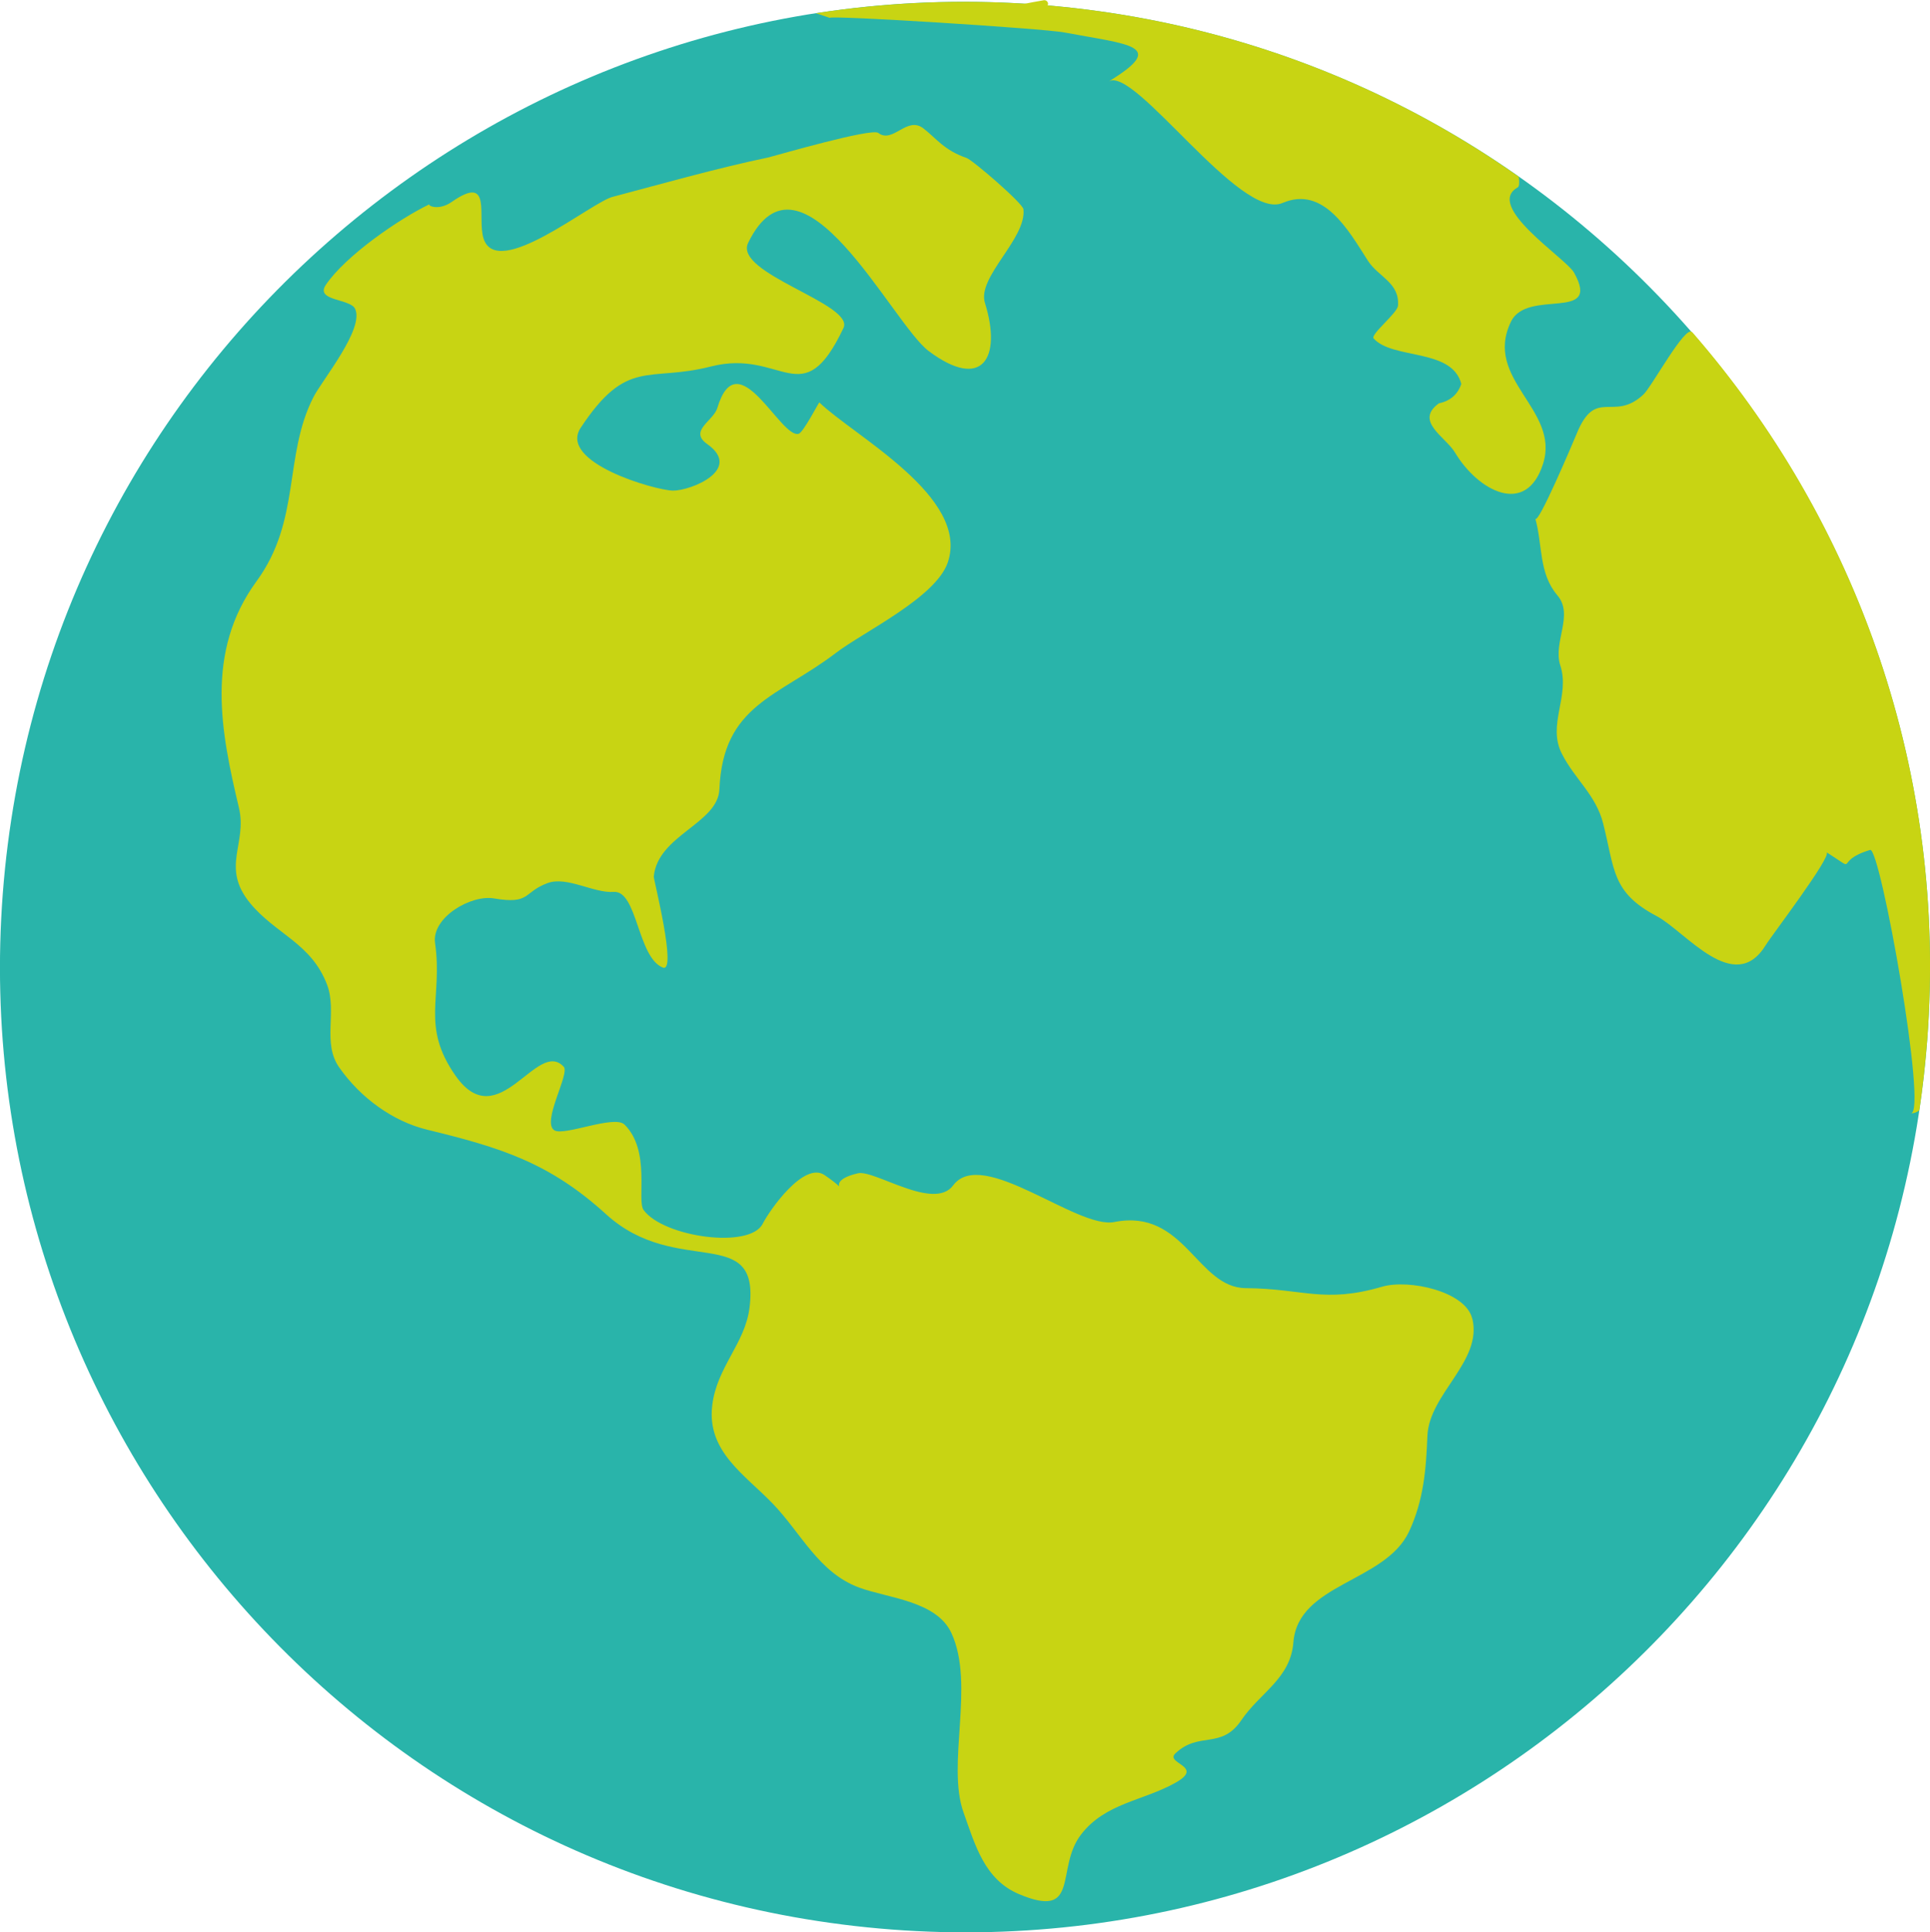
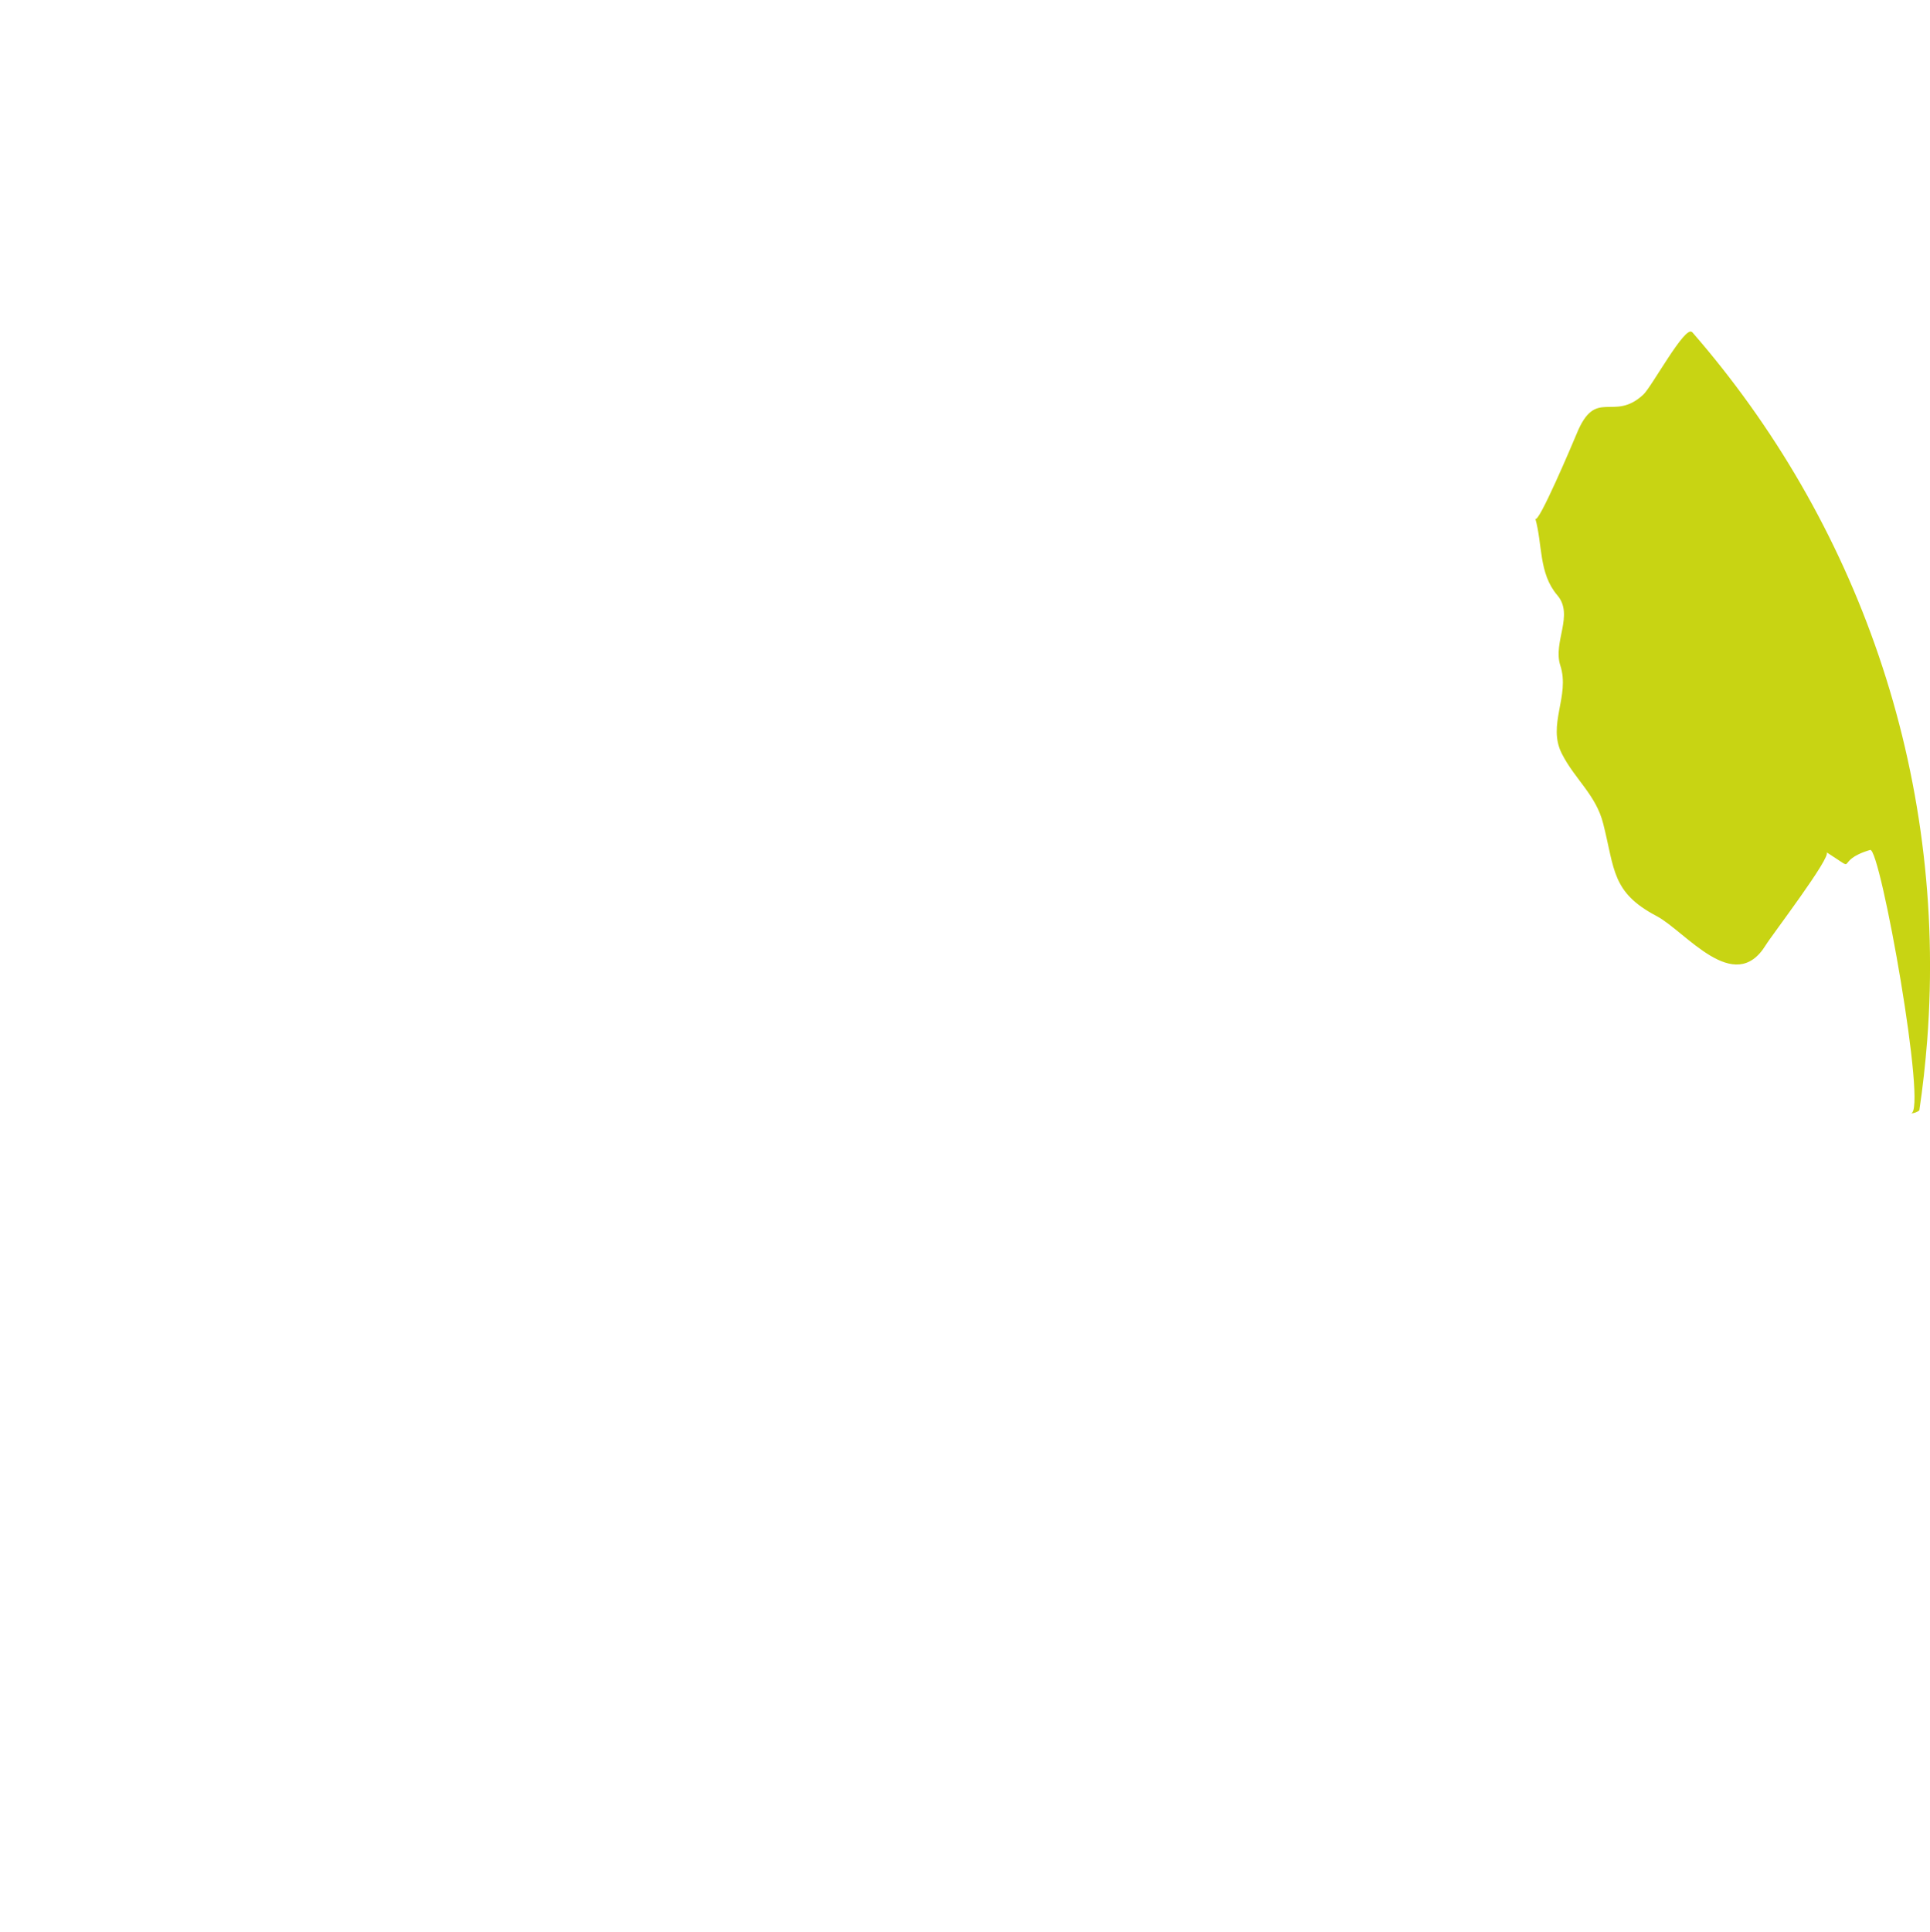
<svg xmlns="http://www.w3.org/2000/svg" id="Laag_2" viewBox="0 0 83.22 83.3">
  <defs>
    <style>.cls-1{fill:none;}.cls-2{clip-path:url(#clippath);}.cls-3{fill:#c8d413;}.cls-4{fill:#29b4aa;}.cls-5{clip-path:url(#clippath-1);}.cls-6{clip-path:url(#clippath-4);}.cls-7{clip-path:url(#clippath-3);}.cls-8{clip-path:url(#clippath-2);}</style>
    <clipPath id="clippath">
-       <rect class="cls-1" width="83.22" height="83.3" />
-     </clipPath>
+       </clipPath>
    <clipPath id="clippath-1">
-       <rect class="cls-1" width="83.22" height="83.3" />
-     </clipPath>
+       </clipPath>
    <clipPath id="clippath-2">
      <rect class="cls-1" width="83.22" height="83.3" />
    </clipPath>
    <clipPath id="clippath-3">
      <rect class="cls-1" width="83.22" height="83.3" />
    </clipPath>
    <clipPath id="clippath-4">
-       <rect class="cls-1" width="83.22" height="83.3" />
-     </clipPath>
+       </clipPath>
  </defs>
  <g id="Laag_1-2">
    <g class="cls-2">
      <path class="cls-4" d="m83.1,44.85c-1.75,22.91-21.74,40.07-44.65,38.33C15.53,81.43-1.62,61.44.12,38.52,1.87,15.61,21.86-1.55,44.77.2c22.91,1.75,40.07,21.74,38.33,44.65" />
    </g>
    <g class="cls-5">
      <path class="cls-3" d="m35.18.57c.19.06.39.13.6.2-.01-.12,9.15.45,10.12.63,2.81.53,4.46.55,1.91,2.11,1.11-.68,5.66,6.03,7.49,5.24,1.78-.76,2.85,1.19,3.69,2.5.45.69,1.37.94,1.29,1.93-.02.31-1.2,1.24-1.05,1.41.82.92,3.38.41,3.78,1.96-.15.45-.47.73-.97.84-1.06.77.29,1.44.7,2.12.98,1.64,3.07,2.79,3.8.47.73-2.34-2.59-3.62-1.39-6.11.7-1.46,3.93.04,2.72-2.12-.35-.62-3.87-2.86-2.43-3.67.07-.04.08-.2.05-.46C59.58,3.45,52.5.79,44.77.2c-3.27-.25-6.48-.11-9.59.37" />
    </g>
    <g class="cls-8">
      <path class="cls-3" d="m72.96,14.32h0c-.29-.33-1.74,2.36-2.1,2.69-1.3,1.21-2.05-.35-2.88,1.7-.15.36-1.68,3.98-1.78,3.64.32,1.12.14,2.36.95,3.31.73.85-.2,2.02.13,3.03.43,1.32-.58,2.55.07,3.81.56,1.1,1.47,1.77,1.78,3.01.5,1.97.36,2.96,2.3,3.98,1.25.66,3.35,3.47,4.71,1.25.25-.41,2.87-3.84,2.62-4,1.47.94.24.39,1.88-.1.44-.13,2.5,11.44,1.75,11.35.12.01.24-.03.37-.12.15-1,.26-2.01.34-3.03.88-11.58-3.07-22.42-10.14-30.53" />
    </g>
    <g class="cls-7">
-       <path class="cls-3" d="m63.48,56.84c-.28-1.17-2.73-1.71-3.89-1.37-2.5.73-3.38.08-5.88.06-2.1-.02-2.63-3.45-5.66-2.85-1.61.32-5.7-3.26-6.95-1.58-.83,1.12-3.4-.69-4.11-.52-1.62.38-.07,1.01-1.43.08-.89-.62-2.38,1.52-2.67,2.09-.55,1.11-4.29.58-5.14-.59-.3-.42.32-2.55-.82-3.68-.44-.43-2.59.5-3.02.25-.58-.34.67-2.44.4-2.74-1.15-1.26-2.81,3.03-4.67.38-1.51-2.16-.54-3.35-.88-5.71-.16-1.11,1.55-2.1,2.54-1.93,1.59.27,1.25-.27,2.31-.66.83-.31,1.99.44,2.85.38,1.02-.08,1.03,2.83,2.12,3.26.63.25-.4-3.81-.39-3.92.17-1.79,2.76-2.28,2.83-3.76.15-3.66,2.53-3.98,5.02-5.88,1.19-.91,4.32-2.39,4.83-3.91.95-2.82-4.04-5.44-5.54-6.89-.02-.02-.68,1.28-.89,1.35-.78.23-2.63-4.05-3.51-1.11-.17.56-1.24.98-.44,1.55,1.56,1.1-.7,2.02-1.48,2.01-.79-.02-4.95-1.22-3.97-2.71,2.01-3.04,2.91-1.95,5.61-2.64,3.1-.79,3.94,2.1,5.72-1.66.49-1.04-4.75-2.35-4.11-3.67,2.27-4.67,6.2,3.47,7.78,4.66,2.32,1.74,3.17.3,2.43-2.07-.35-1.12,1.8-2.77,1.66-4.04-.03-.26-2.18-2.11-2.45-2.21-.97-.33-1.31-.85-1.87-1.28-.71-.54-1.31.68-1.94.2-.29-.22-4.32.95-4.75,1.06-2.16.45-4.53,1.12-6.68,1.69-.89.19-5,3.64-5.59,1.8-.29-.91.41-2.82-1.38-1.57-.58.4-1.07.14-.94.09-1.3.62-3.63,2.22-4.48,3.48-.47.7,1.05.59,1.26,1.03.42.86-1.44,3.1-1.8,3.82-1.29,2.54-.52,5.29-2.45,7.93-2.23,3.05-1.53,6.51-.76,9.75.38,1.57-.8,2.56.49,4.13,1.1,1.33,2.63,1.72,3.31,3.5.45,1.17-.22,2.52.53,3.58.92,1.31,2.31,2.32,3.79,2.68,3.16.77,5.26,1.41,7.72,3.65,3.05,2.77,6.64.34,6.18,4.02-.19,1.55-1.42,2.57-1.61,4.23-.23,1.98,1.41,2.97,2.62,4.23,1.22,1.27,1.98,2.97,3.72,3.61,1.25.46,3.34.57,3.98,1.97,1.02,2.23-.23,5.64.52,7.73.5,1.4.9,2.88,2.38,3.51,2.68,1.13,1.56-1.1,2.68-2.56,1.05-1.37,2.68-1.45,4.08-2.24,1.28-.72-.49-.82,0-1.27,1.02-.96,1.97-.14,2.84-1.43.8-1.18,2.12-1.79,2.24-3.35.2-2.55,3.96-2.58,4.99-4.78.63-1.36.73-2.66.79-4.13.08-1.81,2.37-3.2,1.94-5.03-.29-1.22.29,1.22,0,0" />
-     </g>
+       </g>
    <g class="cls-6">
-       <path class="cls-3" d="m45.07.31s0,0-.01,0c-.3.05-.61.11-.91.17-.08.02-.17-.04-.18-.12-.02-.08.04-.17.12-.18.31-.06.61-.12.92-.17.08-.01.16.04.18.13.01.08-.04.16-.11.18" />
+       <path class="cls-3" d="m45.07.31c-.3.05-.61.11-.91.17-.08.02-.17-.04-.18-.12-.02-.08.04-.17.12-.18.31-.06.61-.12.92-.17.08-.01.16.04.18.13.01.08-.04.16-.11.18" />
    </g>
  </g>
</svg>